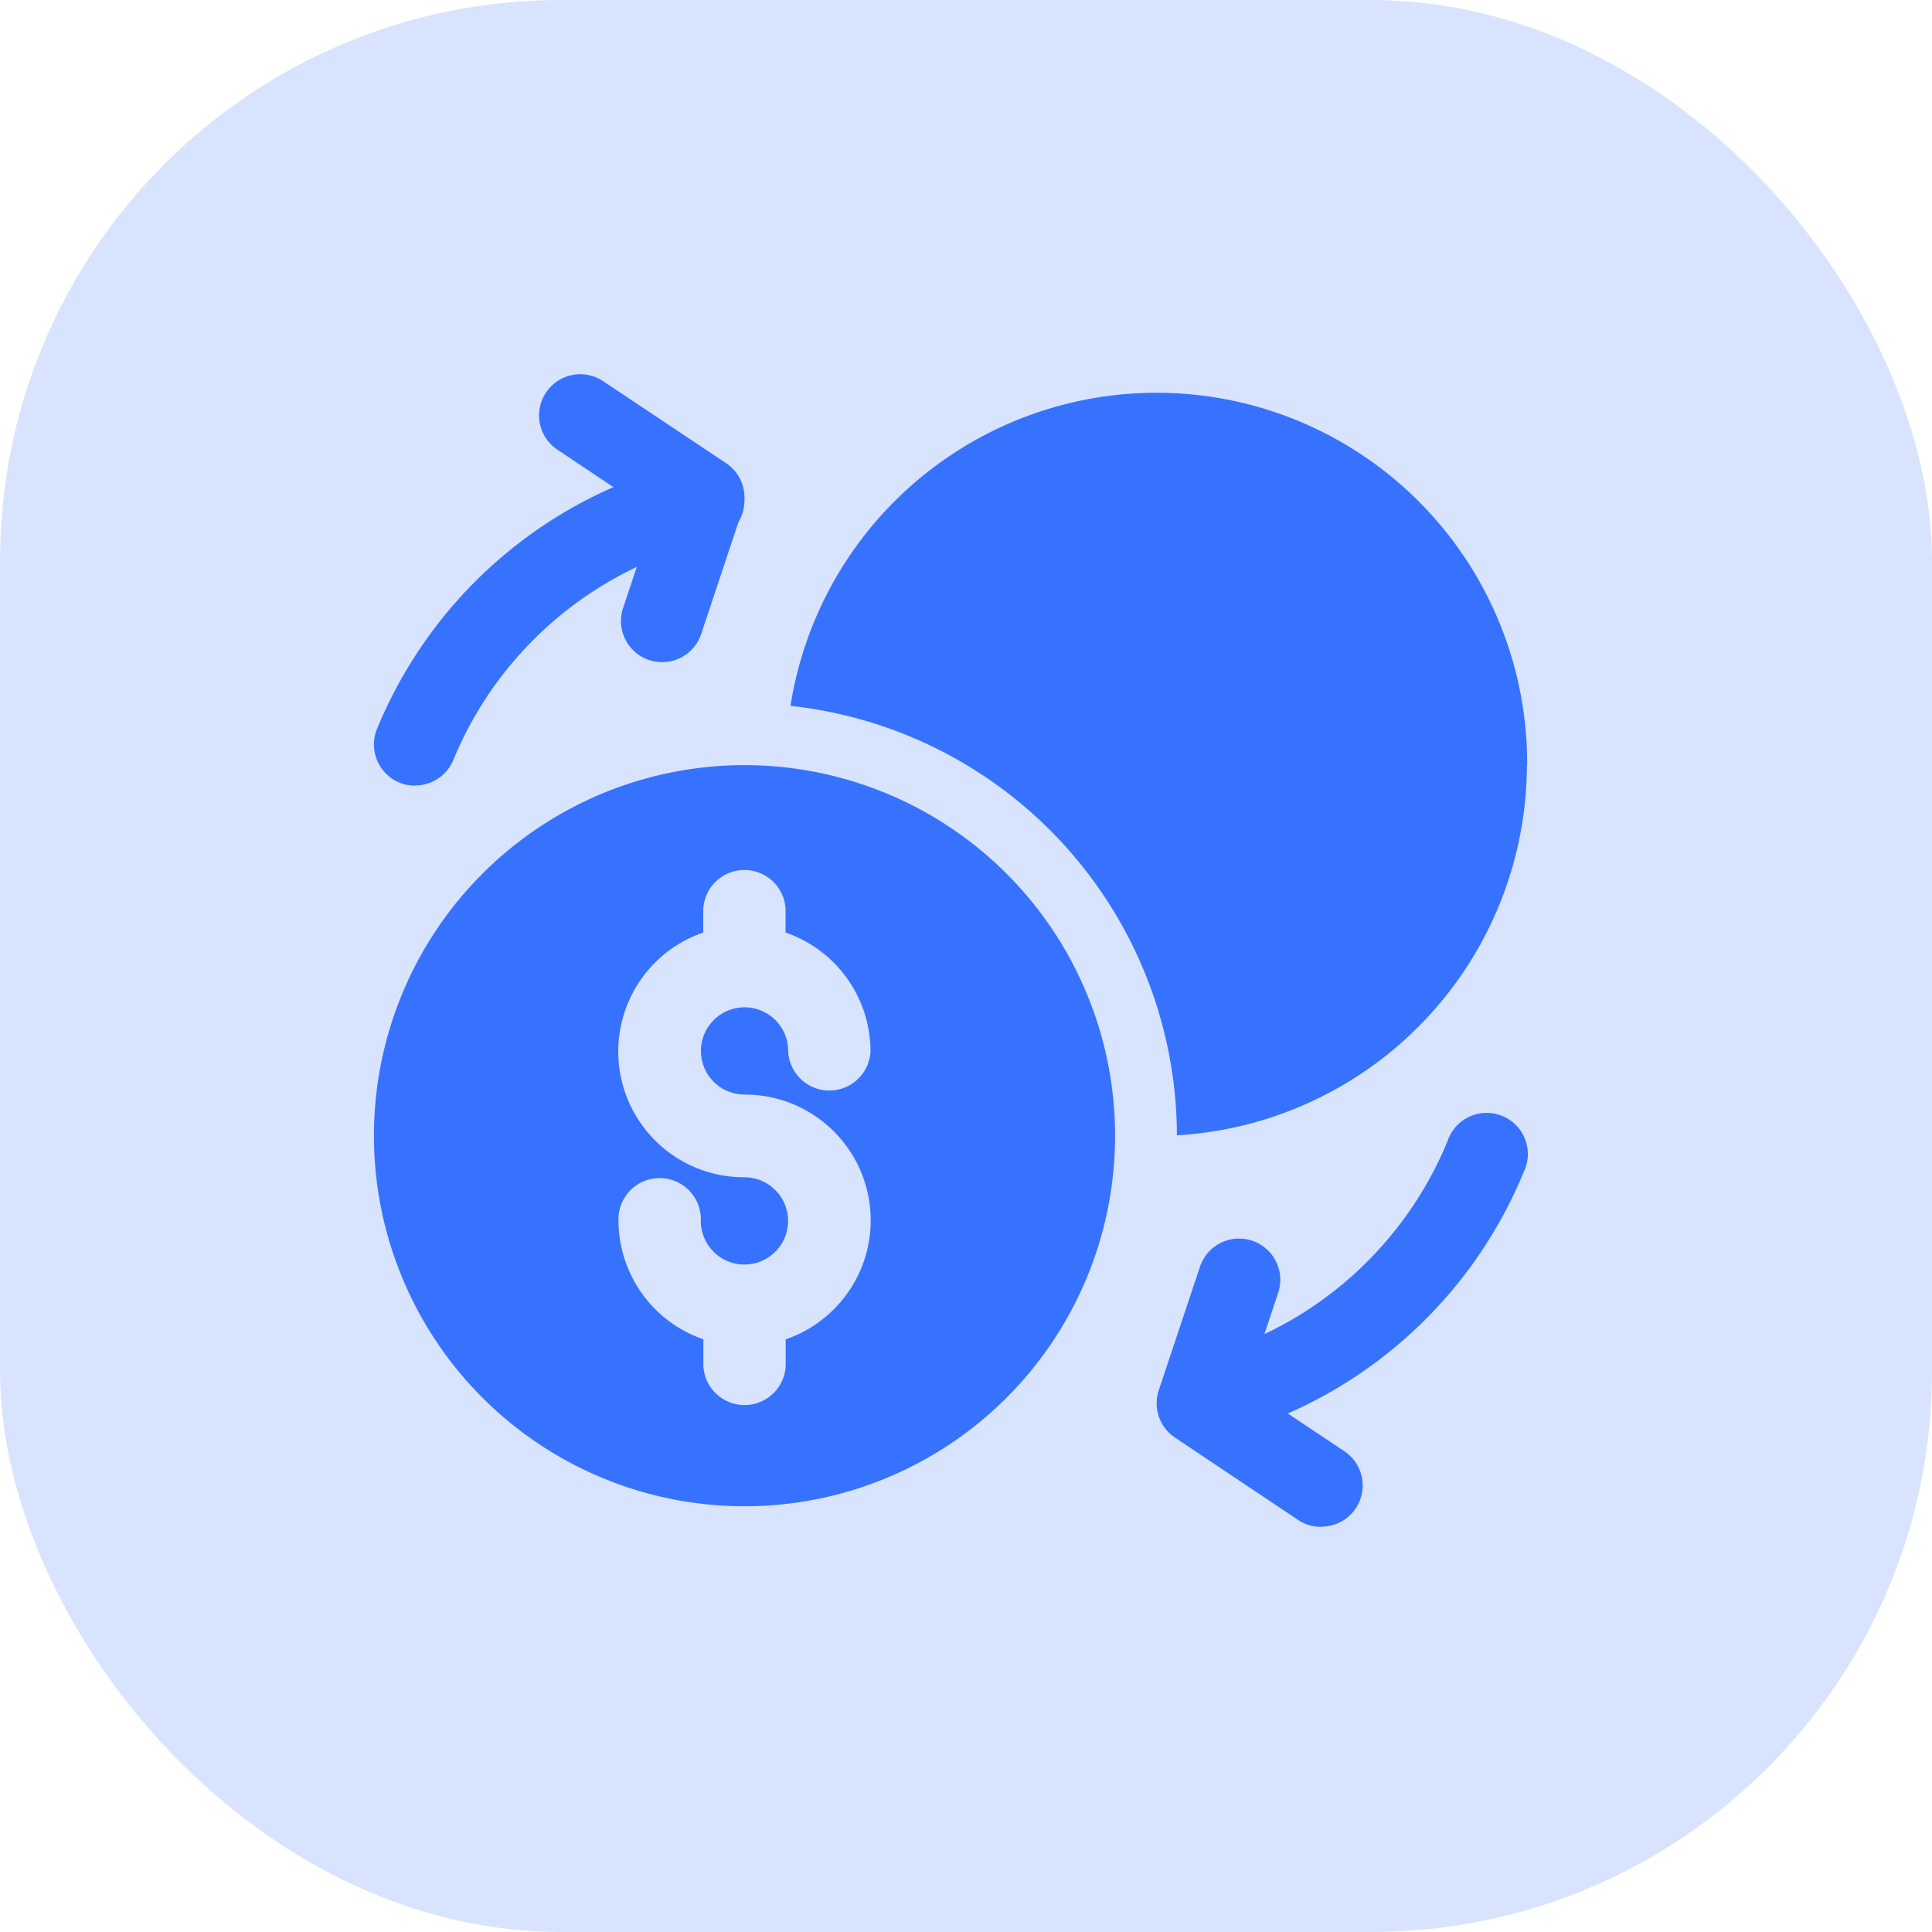
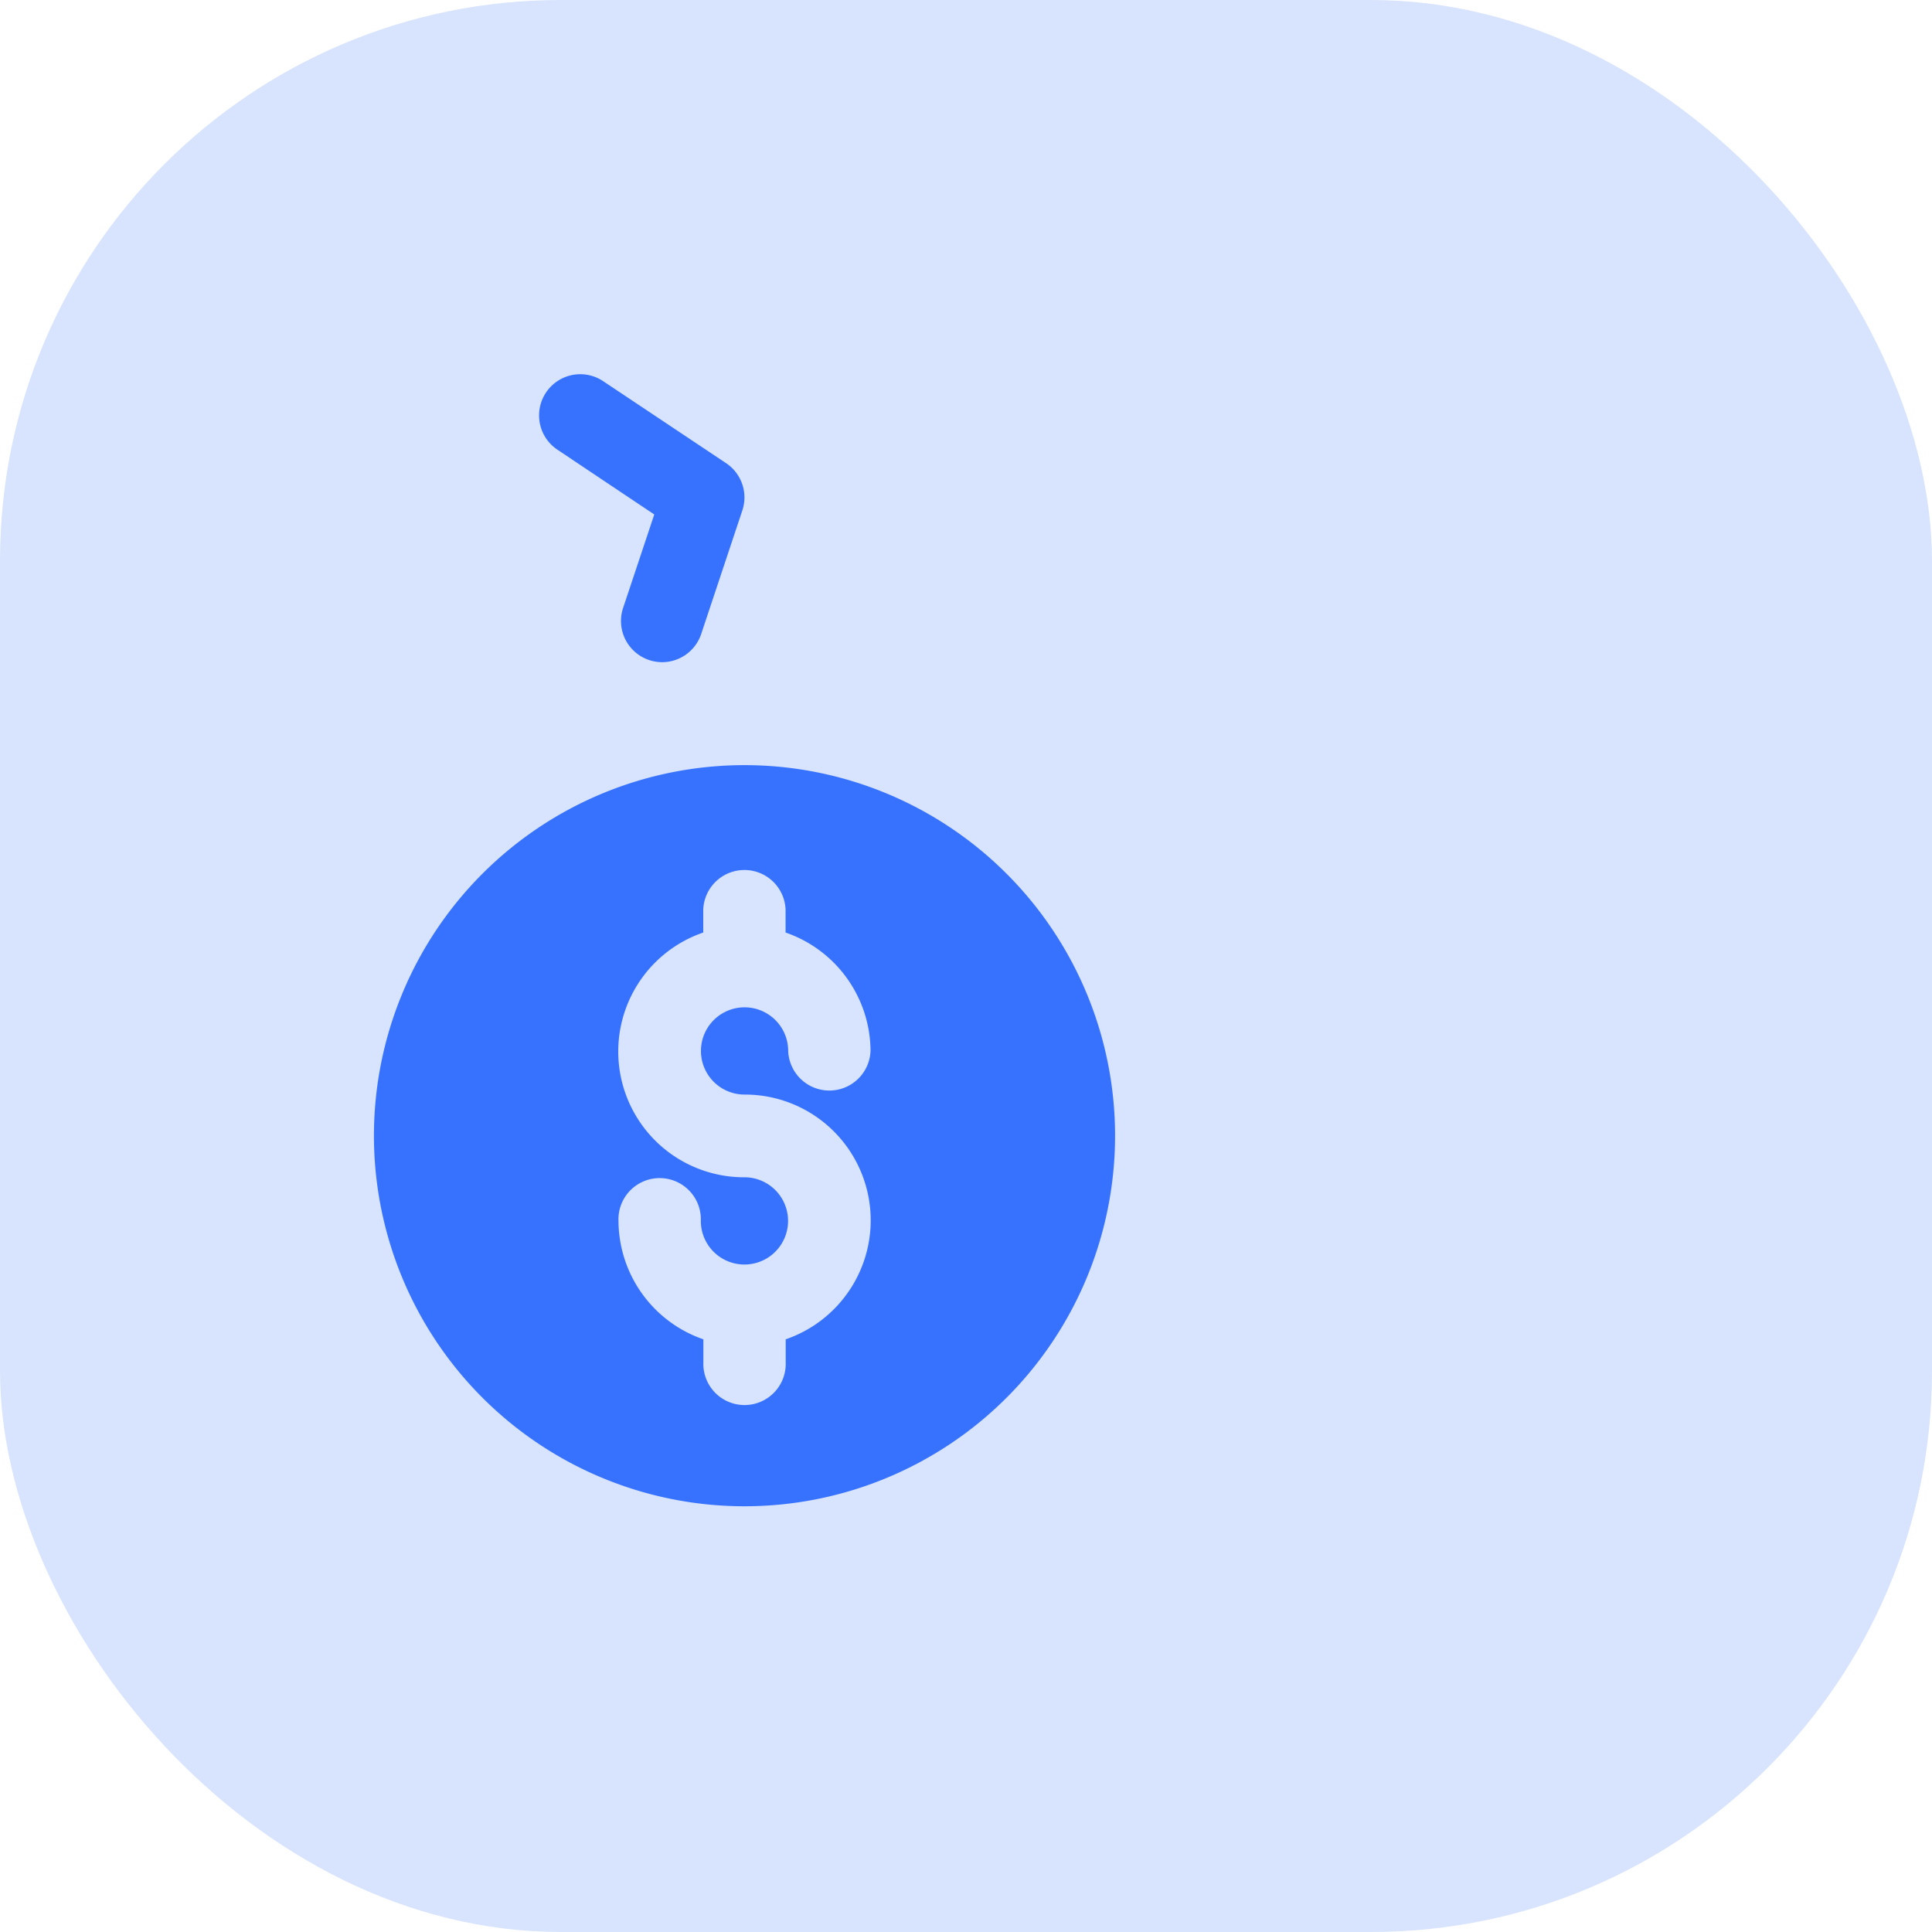
<svg xmlns="http://www.w3.org/2000/svg" width="31" height="31" viewBox="0 0 31 31">
  <g id="_Crypto_Exchange_" data-name=" Crypto Exchange " transform="translate(-20466 13629)">
    <rect id="Rectangle_179791" data-name="Rectangle 179791" width="31" height="31" rx="9" transform="translate(20466 -13629)" fill="#d8e4fd" />
    <g id="_Crypto_Exchange_2" data-name=" Crypto Exchange " transform="translate(20470 -13625)">
-       <path id="Path_1810399" data-name="Path 1810399" d="M23.93,8.434a5.964,5.964,0,0,1-5.616,5.94,6.949,6.949,0,0,0-6.2-6.891,5.946,5.946,0,0,1,11.82.951Z" transform="translate(-3.43 -0.157)" fill="#3772ff" />
      <path id="Path_1810400" data-name="Path 1810400" d="M7.946,11.5a5.946,5.946,0,1,0,5.946,5.946A5.946,5.946,0,0,0,7.946,11.5Zm0,5.286a2.018,2.018,0,0,1,.661,3.927v.368a.661.661,0,1,1-1.321,0v-.368a2.02,2.02,0,0,1-1.362-1.9.661.661,0,1,1,1.321,0,.7.7,0,1,0,.7-.7,2.018,2.018,0,0,1-.661-3.927v-.368a.661.661,0,0,1,1.321,0v.368a2.02,2.02,0,0,1,1.363,1.9.661.661,0,0,1-1.321,0,.7.7,0,1,0-.7.7Z" transform="translate(0 -3.223)" fill="#3772ff" />
-       <path id="Path_1810401" data-name="Path 1810401" d="M2.661,9.313a.651.651,0,0,1-.252-.05A.661.661,0,0,1,2.051,8.4,7.243,7.243,0,0,1,7.117,4.1a.661.661,0,1,1,.3,1.287A5.922,5.922,0,0,0,3.275,8.9a.661.661,0,0,1-.613.409Z" transform="translate(-0.001 -0.706)" fill="#3772ff" />
      <path id="Path_1810402" data-name="Path 1810402" d="M7.982,6.625a.661.661,0,0,1-.627-.87l.5-1.5L6.293,3.21a.661.661,0,0,1,.733-1.1L9.008,3.432a.661.661,0,0,1,.26.759L8.608,6.173a.661.661,0,0,1-.626.452Z" transform="translate(-1.357 0)" fill="#3772ff" />
-       <path id="Path_1810403" data-name="Path 1810403" d="M21.69,25.233a.661.661,0,0,1-.149-1.3,5.921,5.921,0,0,0,4.144-3.52.661.661,0,1,1,1.221.5,7.245,7.245,0,0,1-5.066,4.3A.655.655,0,0,1,21.69,25.233Z" transform="translate(-6.457 -6.107)" fill="#3772ff" />
-       <path id="Path_1810404" data-name="Path 1810404" d="M23.643,27.625a.661.661,0,0,1-.366-.111L21.3,26.192a.661.661,0,0,1-.26-.759l.661-1.982a.661.661,0,1,1,1.255.418l-.5,1.5,1.563,1.042a.661.661,0,0,1-.371,1.21Z" transform="translate(-6.447 -7.125)" fill="#3772ff" />
    </g>
  </g>
</svg>